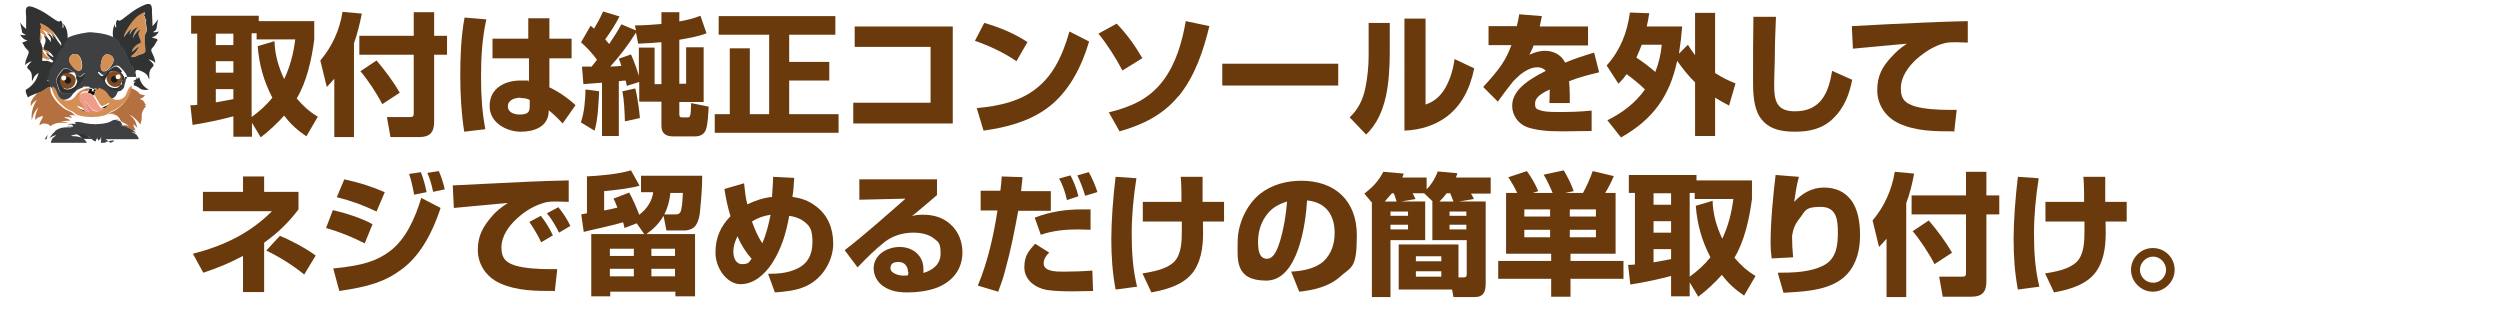
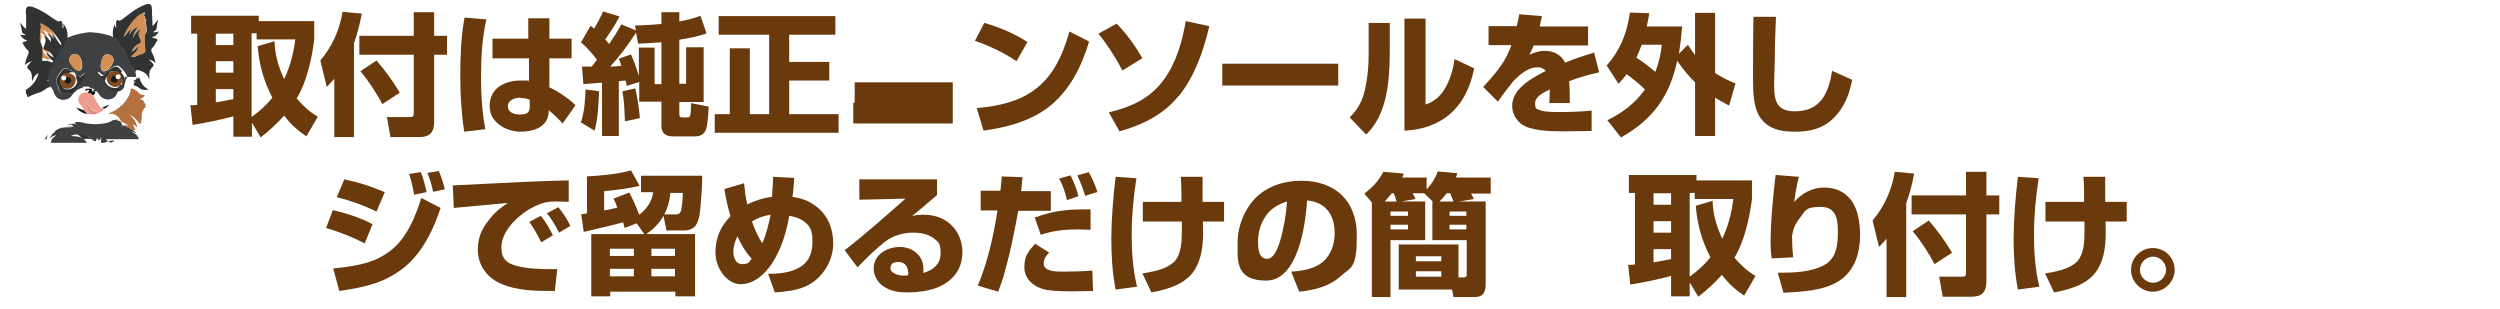
<svg xmlns="http://www.w3.org/2000/svg" version="1.1" viewBox="0 0 698.5 86.4">
  <defs>
    <style>
      .cls-1 {
        fill: #b5703f;
      }

      .cls-2 {
        fill: #e38b7f;
      }

      .cls-3 {
        fill: #fbfcfc;
      }

      .cls-4 {
        fill: #313232;
      }

      .cls-5 {
        fill: #f09c8b;
      }

      .cls-6 {
        fill: #3f4041;
      }

      .cls-7 {
        fill: #0c0d10;
      }

      .cls-8 {
        fill: #804a22;
      }

      .cls-9 {
        fill: #1a1b1b;
      }

      .cls-10 {
        fill: #d48f55;
      }

      .cls-11 {
        fill: none;
        stroke: #1e1819;
        stroke-miterlimit: 10;
        stroke-width: .2px;
      }

      .cls-12 {
        fill: #6a3a0d;
      }
    </style>
  </defs>
  <g>
    <g id="_レイヤー_1" data-name="レイヤー_1">
      <g>
        <path class="cls-4" d="M27,37.5s0,0,0,0c0,0,0,.1,0,.2,0,.2,0,.4-.1.6,0,.2,0,.4,0,.5h-3.8s0,0,0,0c-.2-.2-.4-.4-.6-.6,0,0,0,0-.1-.1-1.3-1.3-3.8-1-4-1.1,0,0,0,0,0,0,0,0,.2,0,.5-.2,1-.3,1.9-.4,2.7-.3h0c.8.1,1.6.5,2.4,1.1.5.4.8.7,1,.8.1,0,.2.1.3.1.2,0,.2-.3.4-.7,0,0,0,0,0,0h0c0-.1.1-.2.2-.2,0,0,0,0,0,0h0s0,0,0,0h0s0,0,0,0c.1.2.2,1.1.7.3.2-.4.4-.6.4-.6,0,0,0,0,0,0h0s0,0,0,0c0,0,0,.2,0,.3Z" />
        <path class="cls-4" d="M29.5,38.9h-1.7c1.1-.7,4.3-1,1.7,0Z" />
        <path class="cls-11" d="M10,33.8h0Z" />
        <path class="cls-4" d="M38,37.8s0,0,0,0c0,0,0,0,0,.1,0,0,.1.2.2.2,0,0,.1.2.2.3,0,0,0,.1,0,.2,0,0,0,.1,0,.2h0c-.3-.4-.5-.8-.8-1.1ZM12.5,38.7c0,0,0,.1,0,.2h.5c.1-.8.5-1.3.5-1.3-.3.3-.7.7-.9,1.2Z" />
        <path class="cls-6" d="M29.5,38.9h9.2c0,0,0-.1,0-.2,0,0,0-.1,0-.2,0-.1-.1-.2-.2-.3,0,0-.1-.2-.2-.2,0,0,0,0,0-.1,0,0,0,0,0,0,0,0,0,0,0,0h0c0,0,0,0,0-.1,0,0,0,0,0,0,0,0,0,0,0,0,0,0,0,0,0,0-1-.9-1.9-1-1.6-1,.4,0,1.3.4,1.3.4-.2-.3-.4-.5-.6-.6,0,0-.9-1-2.3-1-.4,0-.5,0-.4,0,0,0,0,0,0,0,0,0,0,0,.1,0h0s0,0,.2,0c0,0,.1,0,.2,0,0,0,0,0,0,0,0,0,0,0,.1,0,0,0,.1,0,.2,0,.1,0,.3,0,.4,0,0,0,0,0,0,0,0,0,.1,0,.2,0,0,0,0,0,.1,0,0,0,0,0,0,0,0,0,0,0,0,0,0,0,0,0,0,0,0,0,0,0,0,0,0,0,0,0,0,0,0,0,0,0,0,0-.1,0-.3-.2-.5-.3,0,0-.1,0-.2-.1,0,0,0,0,0,0,0,0-.1,0-.2-.1,0,0-.1,0-.2,0,0,0,0,0-.1,0,0,0-.1,0-.2,0,0,0-.2,0-.2,0,0,0-.2,0-.2,0,0,0-.1,0-.2,0,0,0-.2,0-.2,0,0,0,0,0-.1,0,0,0,0,0-.1,0s0,0-.1,0c0,0,.4-.2.9,0,0,0,.1,0,.2,0s0,0,0,0h0s0,0,0,0c0,0,0,0,0,0,0,0,0,0,0,0,0,0-.1,0-.2,0,0,0,0,0-.1,0-.2,0-.3-.2-.4-.3,0,0,0-.1-.1-.2,0,0,0,0,0-.1,0,0-.1-.2-.2-.3,0,0,0,0-.1-.1,0,0-.1-.2-.2-.2,0,0,0,0-.1-.1,0,0,0,0,0,0,0,0-.1,0-.2-.1,0,0-.1,0-.2,0,0,0-.1,0-.2,0,0,0,0,0,0,0,0,0-.1,0-.2,0,0,0,0,0,0,0,0,0,0,0,0,0,0,0,0,0,0,0,0,0,0,0,0,0s0,0,0,0c0,0,0,0,0,0,0,0,0,0-.1,0,0,0,0,0,0,0,0,0,0,0,0,0,0,0,.3-.2.8-.2,0,0-1.1-.2-2,.2-1.2,1-4.7,1-4.7,1,0,0-2.2,0-3.7-.5-1.4-.3-2.1,0-2.1,0,.1,0,.2.2.3.2h0c0,0,0,.1,0,.2,0,0,0,0,0,0,0,0,0,0,0,.1,0,0,0,0,0,0,0,0,0,0,0,0,0,0,0,0,0,0,0,0-.2,0-.3-.1h0c0,0-.2,0-.3,0h0c-.1,0-.2,0-.3,0-.7,0-1.4,0-1.1.2,0,0,.1,0,.2,0,0,0,0,0,.1,0,0,0,.1,0,.2,0,0,0,.2,0,.2,0,0,0,0,0,.1,0,.5.2.6.6.6.6,0,0,0,0-.1,0,0,0,0,0-.1,0,0,0,0,0,0,0,0,0,0,0,0,0,0,0,0,0,0,0h-.2s0,0,0,0c-.2,0-.4,0-.6,0,0,0,0,0-.1,0,0,0,0,0-.1,0,0,0-.1,0-.2,0-.2,0-.4,0-.5.1,0,0,0,0,0,0,0,0,0,0,0,0,0,0,0,0,0,0,0,0-.2,0-.2,0h0c0,0,.1,0,.2,0,.2,0,.4,0,.5,0,0,0,.1,0,.2,0,0,0,0,0,0,0,0,0,0,0,0,0,0,0,.1,0,.2,0,.2,0,.4,0,.6.1,0,0,.1,0,.2,0,0,0,0,0,.1,0,0,0,0,0,0,0h0s0,0,0,0c0,0-.1,0-.3,0-.1,0-.3,0-.5,0,0,0,0,0-.2,0,0,0,0,0-.1,0s0,0,0,0c0,0,0,0-.1,0-.2,0-.4,0-.6,0,0,0-.2,0-.3,0-.1,0-.2,0-.3,0-1.3.1-2.1.6-2.6,1,0,.1,0,.2-.2.3-.5.4-.9,1-1.4,1.7,0,0,.9-.6,1.7-.8.5-.1-.1.2-.8.8,0,0,0,0,0,0,0,0-.4.6-.5,1.3h10.1s0,0,0,0c0,0-.2-.2-.2-.3-.1-.1-.2-.2-.3-.4,0,0,0,0-.1-.1-1.3-1.3-3.8-1-4-1.1,0,0,0,0,0,0,0,0,.2,0,.5-.2,1-.3,1.9-.4,2.7-.3h0c.8.1,1.6.5,2.4,1.1.5.4.8.7,1,.8.1,0,.2.1.3.1.2,0,.2-.3.4-.7,0,0,0,0,0,0h0c0-.1.1-.2.2-.2,0,0,0,0,0,0h0s0,0,0,0h0s0,0,0,0h0c.1.2.2,1.1.7.3.2-.4.4-.6.4-.6,0,0,0,0,0,0h0s0,0,0,0c0,0,0,.2,0,.3,0,0,0,0,0,0,0,0,0,.1,0,.2,0,.2,0,.4-.1.6,0,.2,0,.4,0,.5h1c1.1-.7,4.3-1,1.7,0Z" />
        <g>
          <g>
            <g>
              <path class="cls-10" d="M40.7,9.3c-.6,1.1,0,4.1-.1,5,0,.8-1.5.8-2.5,1.4-1,.6-1.5,0-1.5,0,0,0,1.2-.7,2-2.2.7-1.5-1.1.9-1.8.9,0,0,.6-1.8,2.5-2.4,0,0,.2-.5-.2-1.2-.3-.7-.7-1.4-.1-2.3.6-.8-1.2.2-2,2.2,0,0,.2-2,1.5-3.1,0,0-1.4,0-2.4,2.1,0,0,.1-1.2.6-1.9.5-.6-1.3,1.3-1.9,2.2-.6.9,0-.7,0-.7,0,0,1.8-3.7,4-5.1,2.2-1.4,1.6-.5,1.4,0-.2.5.4.2.2.6-.2.4.6.6.3,1.1-.3.5.6,2.2,0,3.3Z" />
              <path class="cls-9" d="M30.2,29.5s-.3.4-.7.8c-.5,0-.9,0-1.1-.1.6-.3,1.4-.7,1.8-.9.5-.2.1.2.1.2Z" />
              <path class="cls-2" d="M27.2,31.2c0,.4-.5.7-.5.7-.8.1-1.5,0-2.2,0,.3,0,.2-.3.3-.6,0-.3-.6-1.5-1-2.4-.4-1,.3-.3,1.3,1.1,1,1.5,2.1.9,2.1,1.3Z" />
              <path class="cls-9" d="M24.5,31.9c-1.1-.2-2.1-.6-2.8-1.4-1-1,.5,0,1.8.3.5.6,1,1.1,1,1.1Z" />
              <path class="cls-7" d="M27.1,25.5c-.3,0-.3-.5-.8-.4-.5.1.2.4.3.8,0,.2-.3.6-.6.8-.2-.2-.4-.4-.6-.5-.3-.1-.6-.2-.9-.3,0,0,0,0,0,0,.1-.4.8-.7.2-.8-.5,0-.5.3-.8.4,0,0,0,0,0,0s0,0,0,0c0,0,0,0,0,0,0,0,0,0,0,0,0,0,0,0,0,0,0,0,0,0,0,0,0,0,0,0,0,0,0,0,0,0,0,0,0,0,0,0,0,0,0,0,0,0,0,0,0,0,0-.1,0-.2s0-.1,0-.2c0,0,0,0,0,0,0,0,0,0,0,0,0-.1,0-.2.2-.3,0,0,0,0,0,0,0,0,0,0,0,0,0,0,0,0,0,0,0,0,0,0,0,0,0,0,0,0,0,0,0,0,0,0,0,0,0,0,0,0,0,0,0,0,0,0,.1,0,0,0,0,0,0,0,0,0,0,0,0,0h0s0,0,0,0c0,0,0,0,.2,0,0,0,.1,0,.2,0,0,0,0,0,0,0,0,0,0,0,0,0,0,0,0,0,.1,0,0,0,0,0,.1,0,0,0,0,0,.1,0,0,0,0,0,0,0,0,0,0,0,.1,0,0,0,.2,0,.2,0h0s0,0,0,0c0,0,0,0,.1,0,0,0,0,0,0,0,0,0,0,0,0,0,0,0,0,0,.1,0,0,0,.1,0,.2,0,0,0,0,0,0,0,0,0,0,0,0,0,0,0,0,0,0,0,0,0,0,0,0,0,0,0,0,0,0,0,0,0,0,0,0,0,0,0,0,0,0,0,0,0,0,0,.1,0h0s0,0,0,0c0,0,0,0,0,0,0,0,0,0,0,0,0,0,0,0,0,0,0,0,0,0,0,0,0,0,0,0,0,0,0,0,0,0,0,0,0,0,0,0,0,0,0,0,0,0,0,0,0,0,0,.1,0,.2,0,.3-.1.6-.2.5Z" />
              <path class="cls-5" d="M27.2,31.2c0-.4-1.1.1-2.1-1.3-1-1.5-1.8-2.1-1.3-1.1.4,1,1.1,2.1,1,2.4,0,.3,0,.5-.3.6,0,0-.5-.5-1-1.1-.2-.2-.4-.5-.5-.8-.6-.9-1.2-1.2-1.1-2,0-.8.3-1.6,1.2-1.9.5-.2,1-.2,1.4-.1.3,0,.7.2.9.3.2,0,.4.3.6.5.3.4.6.9,1,1.7.5.8.8,1.5,1.3,1.8.3.2.6.2,1.1.1-.7.6-1.7,1.4-2.8,1.6,0,0,.5-.3.5-.7Z" />
              <path class="cls-4" d="M34.1,19.9c-.4-.4-.8-1-1.3-1.2-.3-.2-.6-.1-.9,0-.3.1-.6.3-.9.5-.3.2-.6.4-.9.6-.2.1-.3.2-.4.4-.1.1-.3.3-.4.4-.8,1-1,.8-1.7,0-.2-.2-.4-.3-.5-.2,0,0,0,0,0,0,0,0,0,0,0,0,0,0,0,.2,0,.4,0,0,0,.2.1.3,0,0,0,.2.2.3.1.2.3.5.6.8,1.2,1.4,1.4,1.4,2,2.5.5.9,1.9,1.1,3.1.8.1,0,.3,0,.4-.1,0,0,0,0,0,0,0,0,0,0,.1,0,.2,0,.3-.2.4-.3,0,0,0,0,.1,0,0,0,.2-.2.2-.3,0,0,0-.1.1-.2h0c0,0,0-.1,0-.2,0,0,0,0,0-.1,0-.2.1-.5.2-.7,0-.2,0-.5.2-.7,0,0,0,0,0,0,0,0,0-.1,0-.2,0,0,0,0,0,0s0,0,0,0c0,0,.1-.2.1-.3h0s0,0,0-.1c0-.6-.5-1.4-1.1-2.1ZM34.2,22.4s0,0,0,0c0,0,0,0,0,0,0,0,0,.2-.1.4,0,0,0,.2,0,.2,0,0,0,.1,0,.2,0,0,0,.1,0,.2,0,0,0,.1-.1.2,0,0,0,0,0,0,0,0,0,0,0,0,0,0,0,0-.1.1,0,0,0,0,0,0,0,0,0,0,0,0,0,0,0,0-.1,0,0,0,0,0,0,0,0,0,0,0,0,0,0,0,0,0,0,0,0,0,0,0,0,0,0,0,0,0,0,0,0,0,0,0,0,0,0,0-.1,0-.2,0,0,0,0,0,0,0,0,0,0,0-.1,0t0,0s0,0,0,0h0s0,0,0,0c0,0,0,0-.1,0-1.6.1-2.8-1.1-3-2.1,0,0,0-.1,0-.3,0,0,0,0,0-.1,0,0,0,0,0,0,0,0,0,0,0-.1,0,0,0,0,0-.1,0,0,0-.2.1-.2,0,0,0,0,0,0,0,0,0,0,0,0,0,0,0,0,0-.1,0,0,0,0,0-.1,0,0,0,0,0-.1,0-.1.2-.2.2-.3,0,0,0,0,0,0,0,0,0,0,0,0,0,0,0,0,.1-.1,0,0,0,0,0,0,0,0,0,0,.1-.1,0,0,0,0,0,0,0,0,0,0,0,0,0,0,0,0,0,0,0,0,0,0,0,0,0,0,0,0,0,0,0,0,0,0,0,0,0,0,0,0,0,0,0,0,0,0,0,0,0,0,0,0,.1,0,0,0,.1,0,.2,0,0,0,0,0,.1,0,0,0,.1,0,.2,0,0,0,.1,0,.2,0,0,0,0,0,0,0,0,0,.1,0,.2,0s.1,0,.2,0c0,0,0,0,0,0,0,0,0,0,.1,0,0,0,0,0,0,0s0,0,0,0c0,0,0,0,0,0s0,0,0,0,0,0,0,0c0,0,0,0,0,0,0,0,0,0,.1,0,0,0,0,0,0,0,0,0,0,0,.1,0h0s0,0,0,0c0,0,0,0,0,0,0,0,0,0,0,0,0,0,0,0,0,0,0,0,0,0,0,0,0,0,0,0,0,0,0,0,0,0,0,0,.1,0,.2.2.3.2,0,0,0,0,.1.1,0,0,0,0,0,.1,0,0,0,0,0,0,0,0,0,0,0,0,0,0,0,0,0,.1,0,0,0,0,0,.1,0,0,0,0,0,0,0,0,0,0,0,0,0,0,0,0,0,0,0,0,0,0,0,.1,0,0,0,.1,0,.2,0,0,0,0,0,0,0,0,0,0,0,0,0,0,0,0,0,0,0,0,0,0,0,0,0,0,0,0,0,.1,0,0,0,0,0,.1,0,0,0,0,0,.1,0,0,0,0,0,.1,0,.1,0,.2,0,.2,0,0,0,0,0,0Z" />
              <path class="cls-8" d="M29.8,22c0,1.3,1.1,2.4,2.5,2.3.5,0,1-.2,1.3-.5.5-.7.6-1.5.6-1.5,0,0,0-2.5-2.2-2.4-1,0-1.6.5-2,1.1-.1.3-.2.6-.2.9Z" />
              <path class="cls-3" d="M29.3,22.5c.2,1,1.4,2.2,3,2.1.6,0,1-.4,1.3-.8-.4.3-.8.4-1.3.5-1.3,0-2.4-1-2.5-2.3,0-.3,0-.6.2-.9-.5.7-.7,1.5-.7,1.5Z" />
              <path class="cls-4" d="M23.8,20.5s0,0,0,0c0,0-.3,0-.5.3-.1.1-.2.3-.3.3-.4.4-.7.5-1.2,0,0,0-.1-.1-.2-.2,0,0-.1-.1-.2-.2-.2-.2-.4-.4-.7-.5-.2-.2-.5-.3-.7-.4,0,0-.2,0-.2-.1-.3-.2-.6-.4-1-.5-.2,0-.5,0-.7,0,0,0-.1,0-.2,0,0,0-.2,0-.2.2,0,0-.1.1-.2.2,0,0-.1.1-.2.2-.1.1-.2.3-.3.4-.1.1-.2.3-.3.4,0,0-.1.2-.2.3,0,0-.1.2-.2.3-.5.8-.8,1.6-.4,2.1.5.6.3,2.3,1.6,2.8.1,0,.2,0,.4.1,0,0,.1,0,.2,0,.2,0,.3,0,.5,0,0,0,.2,0,.2,0,.1,0,.2,0,.4,0,.1,0,.3,0,.4,0,.2,0,.3,0,.5-.1,0,0,0,0,.1,0,.1,0,.2,0,.3-.1,0,0,.2-.1.3-.2,0,0,.2-.1.2-.2.1-.1.2-.2.3-.4.6-1.1.8-1.1,1.9-2.6,0,0,.1-.2.2-.3,0,0,.1-.2.2-.3.2-.4.4-.7.4-1,0,0,0,0,0-.1,0-.1,0-.2,0-.3ZM21.3,23.5c0,0,0,.1-.1.2,0,0-.1.2-.2.3,0,0-.1.1-.2.2,0,0-.2.2-.3.2,0,0,0,0,0,0,0,0,0,0-.1.1,0,0-.1,0-.2,0,0,0,0,0,0,0,0,0,0,0,0,0,0,0,0,0,0,0,0,0,0,0-.1,0,0,0,0,0,0,0,0,0,0,0,0,0,0,0,0,0,0,0,0,0,0,0,0,0,0,0,0,0,0,0,0,0-.1,0-.2,0,0,0,0,0-.1,0,0,0-.1,0-.2,0,0,0-.1,0-.2,0s0,0-.1,0h0c0,0-.1,0-.2,0,0,0-.1,0-.2,0,0,0,0,0,0,0,0,0,0,0,0,0,0,0,0,0,0,0,0,0,0,0,0,0,0,0,0,0,0,0,0,0,0,0-.1,0,0,0,0,0,0,0,0,0,0,0,0,0,0,0,0,0,0,0,0,0,0,0,0,0,0,0,0,0,0,0,0,0,0,0,0,0,0,0-.2-.2-.2-.2-.5-.6-.7-1.5-.7-1.5,0,0,0-2.5,2.1-2.6,0,0,0,0,.1,0s0,0,.1,0h0c0,0,.1,0,.2,0,0,0,.1,0,.2,0,0,0,0,0,0,0,0,0,0,0,0,0,0,0,0,0,0,0h0s0,0,0,0c0,0,0,0,0,0,0,0,0,0,0,0,0,0,0,0,0,0h0s0,0,0,0c0,0,0,0,0,0,0,0,0,0,0,0,0,0,0,0,0,0,0,0,.1,0,.2.1,0,0,0,0,0,0,0,0,0,0,.1.1,0,0,0,0,0,0t0,0s0,0,0,0c0,0,0,0,0,0,0,0,0,0,0,0,0,0,0,0,0,0,0,0,0,0,.1.1,0,0,0,0,0,0,0,0,0,0,0,0,0,0,0,0,0,0,0,0,0,0,0,0,0,0,0,0,0,.1,0,0,0,0,0,0,0,0,0,.1.1.2,0,.1.1.3.2.4,0,0,0,0,0,.1,0,0,0,0,0,0,0,0,0,0,0,0,0,0,0,.2,0,.2,0,0,0,0,0,0,0,0,0,0,0,0,0,.3-.1.5-.3.8Z" />
              <path class="cls-3" d="M17.4,24.3c.3.4.8.7,1.4.7,1.6,0,2.7-1.3,2.8-2.3,0,0-.2-.8-.7-1.4.1.3.2.6.2.9,0,1.3-1,2.4-2.3,2.5-.5,0-1-.1-1.4-.4Z" />
              <path class="cls-8" d="M16.7,22.9s.2.8.7,1.5c.4.2.9.4,1.4.4,1.3,0,2.4-1.1,2.3-2.5,0-.3,0-.6-.2-.9-.4-.5-1.1-1-2.1-1-2.2,0-2.1,2.6-2.1,2.6Z" />
              <path class="cls-10" d="M15.5,10.7c-.7-.9-2.6-2.7-2-2.1.6.6.8,1.8.8,1.8-1.2-2-2.5-2-2.5-2,1.4,1,1.7,3,1.7,3-1-1.9-2.8-2.8-2.2-2,.6.8.3,1.5,0,2.3-.3.7-.1,1.2-.1,1.2,1.9.4,2.7,2.2,2.7,2.2-.7,0-2.7-2.2-1.9-.8.8,1.4,2.1,2.1,2.1,2.1,0,0-.4.6-1.5,0-1.1-.5-2.5-.4-2.6-1.2,0-.8.3-3.9-.4-4.9-.7-1.1.1-2.8-.2-3.3-.3-.5.4-.7.2-1.1-.2-.4.4-.2.2-.6-.2-.5-.9-1.3,1.4,0,2.3,1.3,4.3,4.9,4.3,4.9,0,0,.7,1.6,0,.7Z" />
            </g>
            <path class="cls-9" d="M32.9,22.1c0-.5-.4-.9-1-.9-.5,0-.9.5-.9,1,0,.5.4.9,1,.9.5,0,.9-.4.9-1Z" />
            <path class="cls-3" d="M33.7,21.4c0-.4-.3-.7-.7-.6-.4,0-.7.3-.7.7,0,.4.3.7.7.6.4,0,.7-.3.7-.7Z" />
            <path class="cls-9" d="M18,22.5c0-.5.4-.9.9-1,.5,0,.9.4,1,.9,0,.5-.4,1-.9,1-.5,0-.9-.4-1-.9Z" />
            <path class="cls-3" d="M17.1,21.8c0-.4.3-.7.7-.7.4,0,.7.3.7.7,0,.4-.3.7-.7.7-.4,0-.7-.3-.7-.7Z" />
          </g>
          <path class="cls-4" d="M43.9,10.9s-2.1-.5-1.2-.6c.9,0,2-1.8,1.5-1.5-.5.3-1.5.2-1.5.2.9-.6,1-.6,1.1-1.4,0-.8.6-2.7.2-2s-1.4,1.7-1.4,1.7c0,0,0-1.6-.1-3-.2-1.4.6-4.1-2.2-2.9-2.8,1.2-4.4,2.7-6,3.9-1.6,1.2-1.2-.3-1.7.5-.5.8.2,2.2-.3,1.8-.4-.4-.1-1,0-1.2-1.2,1.8-.7,4.2-.6,4.3h0s.8.4.8.4c1.1.8,1.1,2.6,1.4,2.2.3-.4.4.8.6.7.2-.2.3.4,1,2.1.7,1.7,1.2,2.7,1.4,2.5.2-.3,0,.9.3.6.2-.3,0,0,.3,1,.2.7.4.9.5,1.2-.4-1.9,0-1.9.7-1.8.7.2,2.1.7,2.6,1.7.4,1,.5,1.3.4-.5,0-1.8,1.4-2.1,1.2-2.7-.2-.6-1.4-1.5-1.4-1.5,1.4.3,1.9,1,1.9,1,0,0,0-1.1-.8-2.6-.8-1.5,0-1.4.6-2.4.5-1,.8-1.3.8-1.3ZM40.7,9.3c-.6,1.1,0,4.1-.1,5,0,.8-1.5.8-2.5,1.4-1,.6-1.5,0-1.5,0,0,0,1.2-.7,2-2.2.7-1.5-1.1.9-1.8.9,0,0,.6-1.8,2.5-2.4,0,0,.2-.5-.2-1.2-.3-.7-.7-1.4,0-2.3.6-.8-1.2.2-2,2.2,0,0,.2-2,1.5-3.1,0,0-1.4,0-2.4,2.1,0,0,.1-1.2.6-1.9.5-.6-1.3,1.3-1.9,2.2-.6.9,0-.7,0-.7,0,0,1.8-3.7,4-5.1,2.2-1.4,1.6-.5,1.4,0-.2.5.4.2.2.6-.2.4.6.6.3,1.1-.3.5.6,2.2,0,3.3Z" />
          <path class="cls-6" d="M38,21.5c0-.1,0-.2,0-.3,0,0,0,0,0-.1,0-.3-.3-.5-.5-1.2-.3-1,0-1.2-.3-1-.2.3,0-.8-.3-.6-.2.3-.7-.8-1.4-2.5-.7-1.7-.8-2.2-1-2.1-.2.2-.3-1.1-.6-.7-.3.4-.3-1.4-1.4-2.2l-.8-.4h0c-2.5-1.3-6.7-1.4-6.7-1.4,0,0-4.2.4-6.6,1.8-1.1.8-1.1,2.6-1.4,2.2-.3-.4-.4.8-.6.7-.2-.2-.3.4-1,2.1-.7,1.7-1.2,2.7-1.4,2.5-.2-.3,0,.9-.3.6-.2-.3,0,0-.3,1-.3.9-.5.9-.5,1.6s-.2.7.2.8c.4.1.6.5.6.5h-.6s-.2,0,.3.3c0,0,0,0,0,0,0,0,0,0,0,0,0,0,0,0,0,0,0,0,0,0,0,0s0,0,0,0c0,0,0,0,0,0,0,0,0,0,0,0,0,0,0,0,0,0,0,0,0,0,0,0,0,.1,0,.2.2.5,0,0,0,.1,0,.2,0,0,0,.1,0,.2.6,0,1.1.8,1.6,2.2.8,2.2,3.9,2.2,5,.3.8-1.3,2.1-1.8,2.9-2,0,0,0,0,0,0,0,0,0,0,0,0,0-.1,0-.2.2-.3,0,0,0,0,0,0,0,0,0,0,0,0,0,0,0,0,0,0,0,0,0,0,0,0,0,0,0,0,0,0,0,0,0,0,0,0,0,0,0,0,0,0,0,0,0,0,.1,0,0,0,0,0,0,0,0,0,0,0,0,0h0s0,0,0,0c0,0,0,0,.2,0,0,0,.1,0,.2,0,0,0,0,0,0,0,0,0,0,0,0,0,0,0,0,0,.1,0,0,0,0,0,.1,0,0,0,0,0,.1,0,0,0,0,0,0,0,0,0,0,0,.1,0,0,0,.1,0,.2,0,0,0,0,0,0,0h0s0,0,.1,0,0,0,0,0c0,0,0,0,0,0,0,0,0,0,.1,0,0,0,.1,0,.2,0,0,0,0,0,0,0,0,0,0,0,0,0,0,0,0,0,0,0,0,0,0,0,0,0,0,0,0,0,0,0,0,0,0,0,0,0,0,0,0,0,0,0,0,0,0,0,.1,0,0,0,0,0,0,0,0,0,0,0,0,0,0,0,0,0,0,0,0,0,0,0,0,0,0,0,0,0,0,0,0,0,0,0,0,0,0,0,0,0,0,0,0,0,0,0,0,0,0,0,0,0,0,0,0,0,0,.1,0,.2.8.2,2.1.7,2.8,2,1.1,1.9,4.2,1.9,5-.3.5-1.4,1-2.1,1.6-2.2,0,0,0-.2,0-.2,0,0,0-.1,0-.2,0,0,0,0,0,0,0,0,0,0,0-.1,0,0,0,0,0,0,0,0,0-.2,0-.2,0,0,0,0,0,0,0,0,0,0,0,0,0,0,0,0,0,0,0,0,0,0,.1-.1,0,0,0,0,0,0,0,0,0,0,0,0,0,0,0,0,0,0,.5-.4.3-.3.3-.3h-.6s.2-.4.6-.5.2-.1.2-.8ZM20.5,15.2c.9-.2,1.8-.1,2.3,1.9.5,2.1-.2,3.1-1.3,2.5-1.1-.6-1.9-2.1-1.9-2.1-.6-1.1,0-2.1.9-2.4ZM23.9,20.9c0,.2-.2.6-.4,1,0,0-.1.2-.2.3,0,0-.1.2-.2.3-1.1,1.5-1.3,1.5-1.9,2.6,0,.1-.2.3-.3.4,0,0-.1.1-.2.2,0,0-.2.1-.3.2,0,0-.2,0-.3.1,0,0,0,0-.1,0-.2,0-.3,0-.5.1-.1,0-.3,0-.4,0-.1,0-.2,0-.4,0,0,0-.2,0-.2,0-.2,0-.3,0-.5,0,0,0-.1,0-.2,0-.1,0-.2,0-.4-.1-1.4-.5-1.1-2.1-1.6-2.8-.4-.5,0-1.3.4-2.1,0,0,.1-.2.2-.3,0,0,.1-.2.2-.3.1-.1.2-.3.3-.4.1-.1.2-.3.3-.4,0,0,.1-.1.2-.2,0,0,.1-.1.2-.2,0,0,.2-.1.2-.2,0,0,.1,0,.2,0,.2,0,.5,0,.7,0,.3,0,.6.3,1,.5,0,0,.2,0,.2.1.2.1.5.3.7.4.2.2.5.3.7.5,0,0,.1.1.2.2,0,0,.1.2.2.2.5.5.8.5,1.2,0,0,0,.2-.2.3-.3.2-.2.4-.3.5-.3,0,0,0,0,0,0,0,0,0,.1,0,.3,0,0,0,0,0,.1ZM28.3,17.2c.5-2.1,1.4-2.2,2.3-1.9.9.3,1.5,1.2.9,2.4,0,0-.8,1.6-1.9,2.1-1.1.6-1.8-.5-1.3-2.5ZM35.2,22.1h0c0,.1,0,.2-.1.3,0,0,0,0,0,0s0,0,0,0c0,0,0,.1,0,.2,0,0,0,0,0,0,0,.2-.1.4-.2.7,0,.2-.1.5-.2.7,0,0,0,0,0,.1,0,0,0,.1,0,.2h0c0,0,0,.1-.1.2,0,0-.1.2-.2.3,0,0,0,0-.1,0-.1,0-.3.2-.4.3,0,0,0,0-.1,0,0,0,0,0,0,0-.1,0-.3,0-.4.1-1.2.3-2.6.1-3.1-.8-.6-1.1-.8-1-2-2.5-.3-.3-.5-.6-.6-.8,0-.1-.1-.2-.2-.3,0-.1,0-.2-.1-.3,0-.2,0-.3,0-.4,0,0,0,0,0,0,0,0,0,0,0,0,0,0,.3,0,.5.2.8.8,1,.9,1.7,0,.1-.1.2-.3.4-.4.1-.1.3-.3.4-.4.3-.2.6-.4.9-.6.3-.2.6-.4.9-.5.3-.1.6-.1.9,0,.5.3.9.8,1.3,1.2.6.7,1.2,1.5,1.1,2.1,0,0,0,0,0,.1Z" />
-           <path class="cls-10" d="M36.8,24.4s0,0,0,0c0,0,0,0,0,0,0,.1,0,.3-.1.5,0,0,0,0,0,0,0,.1,0,.2,0,.3-.5,2-1.9,3.5-3.4,4.7-1.5,1.2-1.9.8-3,1.8,0,0,0,0,0,0-1.2,1-4.7,1-4.7,1,0,0-2.2,0-3.7-.5-.4-.1-.7-.3-.9-.5-1.2-1-1.5-.6-3-1.8-1.5-1.2-2.8-2.7-3.4-4.7,0,0,0-.1,0-.2,0,0,0-.1,0-.2,0,0,0-.1,0-.2,0,0,0,0,0-.1,0-.1,0-.2,0-.3.6,0,1.1.8,1.6,2.2.8,2.2,3.9,2.2,5,.3.8-1.3,2.1-1.8,2.9-2,0,0,0,.1,0,.2s0,.1,0,.2c0,0,0,0,0,0,0,0,0,0,0,0,0,0,0,0,0,0,0,0,0,0,0,0,0,0,0,0,0,0,0,0,0,0,0,0,0,0,0,0,0,0,0,0,0,0,0,0,0,0,0,0,0,0s0,0,0,0c.3-.1.2-.5.8-.4.5,0-.1.4-.2.8,0,0,0,0,0,0-.4,0-.9,0-1.4.1-.9.3-1.1,1.1-1.2,1.9,0,.8.6,1.1,1.1,2,.2.3.3.5.5.8-1.3-.3-2.8-1.3-1.8-.3.7.7,1.7,1.2,2.8,1.4.7.1,1.4.1,2.2,0,1.2-.2,2.2-.9,2.8-1.6.5-.5.7-.8.7-.8,0,0,.4-.4-.1-.2-.3.1-1.1.6-1.8.9-.5-.3-.8-.9-1.3-1.8-.5-.8-.8-1.3-1-1.7.3-.2.7-.6.6-.8-.1-.4-.8-.7-.3-.8.5-.1.5.3.8.4.1,0,.3-.2.2-.5.8.2,2.1.7,2.8,2,1.1,1.9,4.2,1.9,5-.3.5-1.4.9-2.1,1.6-2.2Z" />
          <path class="cls-4" d="M38.2,22.1c0-.3-.2-.6-.2-.9,0,0,0,.2,0,.3,0,.7.2.7-.2.8s-.6.5-.6.5h.6s.3,0-.3.3c0,0,0,0,0,0,0,0,0,0,0,0,0,0,0,0,0,0,0,0,0,0-.1.1,0,0,0,0,0,0,0,0,0,0,0,0,0,0,0,0,0,0,0,0,0,.1,0,.2,0,0,0,0,0,0,0,0,0,0,0,.1,0,0,0,0,0,0,0,0,0,0,0,.2,0,0,0,.1,0,.2.4,0,.8.2,1.4.6.3.2.5.4.8.5h0s0,0,.2,0c.7.3,1.8,0,1.8,0,0,0-2-.6-2.7-3.4ZM17.6,6.6c0,.1.4.8,0,1.2-.4.4.2-1-.4-1.8-.6-.8,0,.7-1.7-.4-1.7-1.1-3.3-2.5-6.2-3.6-2.9-1-1.9,1.7-2,3.1,0,1.4,0,3,0,3,0,0-1.1-.9-1.5-1.6-.4-.7.2,1.2.3,2,0,.8.3.8,1.2,1.3,0,0-1,.1-1.5-.1-.5-.2.7,1.4,1.6,1.5.9,0-1.2.7-1.2.7,0,0,.3.4.8,1.3.6.9,1.5.8.7,2.4-.7,1.5-.7,2.6-.7,2.6,0,0,.5-.7,1.9-1.1,0,0-1.1,1-1.3,1.6-.2.6,1.3.8,1.3,2.6,0,1.8,0,1.5.5.5.2-.6.8-1.1,1.4-1.4-.3,1.1-1.1,3.3-3.6,4.7,0,0,0,.2,0,.5,0,.3.2.7.4,1.2,0,.1.1.2.2.4.4-.2.8-.5,1.4-.7,1.4-.7,1.7-.3,3.4-1.5.6-.5,1.1-.7,1.4-.6,0,0,0-.1,0-.2,0,0,0-.1,0-.2,0-.2-.1-.4-.2-.5,0,0,0,0,0,0,0,0,0,0,0,0,0,0,0,0,0,0,0,0,0,0,0,0,0,0,0,0,0,0s0,0,0,0c0,0,0,0,0,0,0,0,0,0,0,0,0,0,0,0,0,0-.5-.4-.3-.3-.3-.3h.6s-.2-.4-.6-.5c-.4-.1-.2-.1-.2-.8s.3-.6.5-1.6c.3-1,0-1.2.3-1,.2.3,0-.8.3-.6.2.3.7-.8,1.4-2.5.7-1.7.8-2.2,1-2.1.2.2.3-1.1.6-.7.3.4.3-1.4,1.4-2.2,0,0,.5-2.5-.9-4.3ZM15.7,10.9s0,0,0,0c0,0,0,0,0,0,0,0,0,0,0,0,0,0,0,0,0,0,0,0,0,0,0,0,0,0,0,0,0,0-.1-.2-.3-.4-.5-.6,0,0,0,0,0,0,0,0,0,0,0,0,0,0-.1-.1-.2-.2,0,0,0,0,0,0,0,0-.1-.1-.2-.2,0,0-.2-.2-.3-.3l-.2-.2s0,0,0,0c0,0-.1,0-.1-.1,0,0,0,0,0,0s0,0,0,0c0,0,0,0,0,0,0,0,0,0,0,0,0,0,0,0,0,0-.1-.1-.2-.2,0,0,.6.6.8,1.8.8,1.8,0,0,0-.1-.1-.2,0,0,0-.1-.1-.2,0,0,0,0,0-.1,0,0,0,0-.1-.1-.1-.1-.2-.3-.3-.4,0,0,0,0-.1-.1,0,0-.1-.1-.2-.2,0,0-.1-.1-.2-.2,0,0,0,0-.1,0,0,0,0,0,0,0,0,0,0,0,0,0,0,0,0,0,0,0-.2,0-.3-.1-.4-.2,0,0-.1,0-.2,0,0,0,0,0,0,0,0,0-.1,0-.1,0,0,0,0,0,.1.1,0,0,0,0,.1,0,0,0,0,0,.1.1,0,0,.1.1.2.2.1.2.3.4.4.5,0,0,.1.2.2.3,0,0,0,.1,0,.2,0,0,0,0,0,.1,0,0,0,.1,0,.2,0,0,0,0,0,.1h0c0,0,0,.1,0,.1,0,0,0,0,0,.1,0,0,0,0,0,.1,0,0,0,.1,0,.2,0,0,0,0,0,0,0,.1,0,.2,0,.3,0,0,0,0,0,0,0,0,0,0,0,0,0,0,0,0,0,0h0s0,0,0-.1c0,0,0,0,0-.1,0,0-.1-.2-.2-.3,0,0,0,0,0-.1,0,0-.1-.2-.2-.2h0c0,0-.1-.1-.2-.2h0c0,0,0-.1-.1-.2-.1-.1-.3-.3-.4-.4,0,0,0,0,0,0,0,0,0,0-.1-.1,0,0,0,0-.1,0,0,0,0,0,0,0-.1,0-.2-.2-.3-.2,0,0-.2-.1-.2-.1,0,0,0,0,0,0h0c0,0,0,0-.1,0,0,0,0,.1.1.3.6.8.3,1.5,0,2.3-.3.7-.1,1.2-.1,1.2,1.9.4,2.7,2.2,2.7,2.2-.7,0-2.7-2.2-1.9-.8,0,0,.1.2.2.3,0,0,.1.2.2.2,0,0,.1.2.2.2.1.1.2.3.3.4.3.3.6.6.9.7,0,0,.1,0,.2.1.1,0,.2.1.2.1,0,0,0,0,0,0,0,0-.4.6-1.5,0-.1,0-.3-.1-.4-.2,0,0-.1,0-.2,0,0,0,0,0-.1,0,0,0-.2,0-.3,0-.1,0-.2,0-.4,0,0,0-.2,0-.2,0,0,0-.2,0-.2,0,0,0,0,0,0,0,0,0,0,0-.1,0,0,0,0,0,0,0,0,0-.1,0-.1,0,0,0,0,0,0,0,0,0,0,0,0,0,0,0,0,0,0,0,0,0,0,0,0-.1,0,0,0,0,0,0s0,0,0,0c0,0,0,0,0,0,0-.8.3-3.9-.4-4.9-.7-1.1.1-2.8-.2-3.3-.3-.5.4-.7.2-1.1,0,0,0-.1,0-.1s0,0,0,0c0,0,0,0,0,0h0s0,0,0,0c0,0,0,0,0,0,0,0,0,0,0,0,0,0,0,0,0,0,0,0,0,0,0,0,0,0,0-.1,0-.3-.2-.5-.9-1.3,1.4,0,2.3,1.3,4.3,4.9,4.3,4.9,0,0,0,0,0,0,0,0,0,0,0,0,0,0,0,0,0,0,0,0,0,.1,0,.2,0,0,0,0,0,.1,0,0,0,0,0,0,0,0,0,0,0,0,0,0,0,0,0,0,0,0,0,.1,0,.2,0,0,0,.1,0,.2h0Z" />
-           <path class="cls-1" d="M19.6,32.4c.7.4.4.6.4.6-.8-.5-2.8-.2-1.7,0,1.1.2,1.3.8,1.3.8-.9-.3-2.6.3-2.6.3.9-.1,1.6,0,2,.2-.3,0-.9,0-2.4,0-1.3.1-2.1.6-2.6,1,0-.4-.6-.7-1.6-.8-1.2,0-1.6,1.1-1.3,0,.3-1.1,1.7-2.5.2-1.9-1.5.5-1.4,1.1-1.4,1.1-.4-2.1,1.6-4.6.4-3.2-1.2,1.4-1.4,3.2-1.4,3.2-.3-2,.3-3.7.8-4.7.5-1,.9-1.4.2-.8-.2.2-.5.4-.6.5-.8.9-.8,1.5-.7.4,0-.3,0-.6.2-.9.5-1.1,1.6-2.1,1.6-2.1-.4,0-.7.1-1.1.3,1.4-.7,1.7-.3,3.4-1.5.6-.5,1.1-.7,1.4-.6,0,0,0,.2,0,.3,0,0,0,0,0,.1,0,0,0,.1,0,.2,0,0,0,.1,0,.2,0,0,0,.1,0,.2.5,2,1.9,3.5,3.4,4.7,1.5,1.2,1.9.8,3,1.8.2.2.5.4.9.5-1.4-.3-2.1,0-2.1,0Z" />
          <path class="cls-1" d="M39.9,29.1l.9.6s-1.1,1-1.2,2.4c0,1.3,0,1.5-.4,2.7,0,0-1.4-2.1-3.1-2.8,0,0,1.5,1.1,1.9,2.4.3,1.1.4,1.3.5,1.4,0,0-.3-.3-1-.9-.8-.8.4,1.5.4,1.5-.3,0-.7-.1-1.1-.1,0,0-.9-1-2.3-1-1.4,0,.8-.4,1.5-.1,0,0-1.6-1.3-2.7-1.2,0,0,.4-.2.9,0,.5,0-.4,0-.6-.5-.1-.4-1.1-1.8-2.3-1.5,0,0,.3-.2.8-.2,0,0-1.1-.2-2,.2,0,0,0,0,0,0,1.2-1,1.5-.6,3-1.8,1.5-1.2,2.8-2.7,3.4-4.7,0-.1,0-.2,0-.3,0,0,0,0,0,0,0-.2,0-.3.1-.5,0,0,0,0,0,0,0,0,0,0,0,0,.4,0,.8.2,1.4.6.3.2.5.4.8.5-.4,0,.3.7,1.7.8,0,0-.4.7-1.1.9-.1,0-.2,0-.3.2.5.1,1,.4,1.1.7.3.7.7,1,.7,1h-1.3Z" />
          <path class="cls-10" d="M21.4,19.7c-1.1-.6-1.9-2.1-1.9-2.1-.6-1.1,0-2.1.9-2.4.9-.3,1.8-.2,2.3,1.9.5,2.1-.2,3.1-1.3,2.5Z" />
          <path class="cls-10" d="M31.5,17.6s-.8,1.6-1.9,2.1c-1.1.6-1.8-.5-1.3-2.5.5-2.1,1.4-2.2,2.3-1.9.9.2,1.5,1.2.9,2.4Z" />
        </g>
      </g>
      <g>
        <path class="cls-12" d="M72.8,38.3l-2.4-4v3.9h-5.2v-5.7c-3.3.9-8,1.9-11.4,2.4l-.6-5.5c.7,0,1.3,0,1.9-.1V9.4h-1.7v-5h18.9v1.5h15.5v5.2c-.7,5.4-2.1,11.8-4.9,16.4,1.8,2.1,3.5,3.7,5.9,5.1l-3.2,5.5c-2.5-1.7-4.4-3.4-6.2-5.8-2.1,2.3-4.1,4.2-6.6,6.1ZM60.3,9.4v3.2h4.9v-3.2h-4.9ZM60.3,17.1v3.2h4.9v-3.2h-4.9ZM65.2,27.7v-2.8h-4.9v3.7c1.6-.3,3.2-.6,4.9-.9ZM72,12.9l4.7-1.4c.1,3.8,1.1,7.2,2.7,10.6,1.7-3.6,2.6-7.2,3.1-11.1h-10.8v-1.7h-1.4v23.4c2.2-1.6,4.1-3.3,5.8-5.4-2.4-4.6-3.7-9.2-4.1-14.4Z" />
        <path class="cls-12" d="M91.3,24.3l-1.8-7.4c3.3-3.9,5.4-8.5,6.2-13.6l5.4.5c-.6,2.9-1.2,5.5-2.2,8.3v26.2h-5.5v-16.3c-.7.8-1.4,1.6-2.1,2.3ZM121.3,3.4v6.6h3.6v5.3h-3.6v18.7c0,3-1.2,4.3-4.2,4.3h-8l-1-5.6h6.5c.9,0,1-.3,1-1.2V15.3h-15.2v-5.3h15.2V3.4h5.7ZM111.7,25.9l-4.9,3.2c-1.4-2.8-4.1-6.9-6.1-9.2l4.5-3c2.4,2.8,4.7,5.9,6.5,9Z" />
        <path class="cls-12" d="M135.9,5.4c-1.2,5.2-1.5,10.8-1.5,16.1s.3,9.8,1.2,14.6l-5.9.7c-.8-5.2-1.1-10.4-1.1-15.6s.2-11,1.2-16.3l5.9.5ZM147.6,10.8v-5.7h5.9v5.7h6.2v5.5h-6.2v8.1c2.4,1.1,5.5,3.2,7.3,5l-3.6,5.1c-1.3-1.4-2.4-2.5-3.9-3.7v.5c-.2,4.2-4.2,5.5-7.8,5.5s-8.7-2.2-8.7-7.2,4.3-7.1,8.6-7.1,1.5,0,2.4.3v-6.5h-10.2v-5.5h10ZM145.4,27.3c-1.5,0-3.5.6-3.5,2.4s1.9,2.3,3.3,2.3c2.5,0,2.8-.9,2.8-2.3v-1.8c-.9-.4-1.5-.5-2.5-.5Z" />
        <path class="cls-12" d="M166.1,36.5l-3.8-2.3c1-3,1.2-6.1,1.3-9.2l3.8.5c-.2,3.6-.3,7.7-1.3,11.1ZM162.3,11.9l2.7-4.7c.3.3.7.5,1,.8.9-1.5,1.8-3.2,2.5-4.8l4.6,1.4c-1.2,2.3-2.5,4.3-4,6.4.4.4.7.9,1.1,1.3,1.2-1.8,2.4-3.6,3.4-5.5l4.1,1.7-.3-1.4c2.5,0,5-.2,7.4-.4v-3.3h5v2.6c2.1-.4,3.9-.8,5.9-1.6l1.7,4.9c-2.3.9-5.2,1.4-7.6,1.8v12.3h1.9v-10.2h4.9v15.3h-6.8v3.3c0,.9.2,1,1,1h1.3c.8,0,.9-.4,1-4l4.9,1c-.1,1.8-.2,4.9-.8,6.5-.5,1.2-1.5,1.8-3,1.8h-6.2c-1.9,0-3.2-.8-3.2-2.9v-6.8h-6.2v-5.5l-3.5,1.1c0-.5-.2-1-.3-1.5-.6,0-1.2.1-1.9.2v15.3h-4.7v-14.9c-1.7.1-3.5.3-5.2.4l-.4-4.9c.9,0,1.8,0,2.7,0,.5-.6,1-1.3,1.5-1.9-1.3-1.8-2.9-3.5-4.6-5ZM178.6,13.3h4.3v10.2h1.9v-11.7c-2.2.2-4.3.3-6.5.4l-.6-3.1c-2,3.2-4.7,6.8-7.2,9.5,1,0,2.1-.1,3.1-.2-.2-.7-.4-1.3-.7-2l3.4-1.2c.9,2,1.6,4,2.2,6v-8ZM178.7,33l-4.1.9c-.1-2.8-.2-5.7-.7-8.4l3.6-.8c.6,2.4,1.1,5.9,1.3,8.4Z" />
        <path class="cls-12" d="M233.4,4.5v5.2h-12.9v7.6h11.2v5.2h-11.2v9.4h13.8v5.2h-34.6v-5.2h4.2V13.5h5.6v18.4h5.4V9.7h-14.1v-5.2h32.6Z" />
-         <path class="cls-12" d="M266.2,7.5v27h-27.8v-5.8h21.6v-15.6h-21.2v-5.7h27.4Z" />
+         <path class="cls-12" d="M266.2,7.5v27h-27.8v-5.8h21.6h-21.2v-5.7h27.4Z" />
        <path class="cls-12" d="M287.1,11.7l-3.1,5.4c-3.5-2.4-7.6-4.3-11.6-5.7l2.6-5c4.2,1.2,8.3,2.9,12,5.3ZM272.9,30.2c7-.6,12.4-2.2,16.4-5.3,4.5-3.4,7.4-8.6,9.5-16.1l5.5,2.8c-2.1,7.1-5.7,14.2-11.7,18.6-5.2,3.8-11.4,5.4-17.8,6.3l-1.9-6.3Z" />
        <path class="cls-12" d="M319.1,16.3l-5.5,3.4c-1.7-3.3-4.3-7.4-6.7-10.3l5.1-2.8c2.9,3,5.1,6.1,7.2,9.7ZM329.3,26.8c-4.3,5.3-10.1,8.1-16.5,9.9l-3-5.3c6.1-1.5,11.3-3.7,15.2-8.9,3.6-4.8,5.3-10.8,6.3-16.6l6.6,1.4c-1.7,7-4,13.9-8.6,19.6Z" />
        <path class="cls-12" d="M373.9,17.8v6.1h-32.4v-6.1h32.4Z" />
        <path class="cls-12" d="M388.3,14.9c0,4-.3,8.5-1.1,12.1-.9,4-2.5,7.7-5.5,10.6l-4.6-4.8c2.4-2.3,3.7-4.9,4.4-8.3.6-3,.9-6,.9-9.1V6.4h5.9v8.5ZM398.3,29.2c2.5-.8,4.2-2.4,5.5-4.6,1.4-2.5,2.2-5.1,2.6-8.1l5.5,2.6c-1.2,5.9-3.7,10.5-7.7,13.5-3.1,2.3-7,3.7-11.8,3.9V5.2h5.9v24Z" />
        <path class="cls-12" d="M424.6,4l6.2.5c-.2,1-.4,1.9-.6,2.9h13.5v5.3h-15.2c-.3.9-.8,1.8-1.2,2.6,1.7-.8,3.1-1.1,4.3-1.1,2.5,0,4.6,1.1,5.7,3.3,2.6-1.1,5.4-2,8.1-2.8l1.4,5.5c-2.9.7-5.7,1.4-8.4,2.5.1,1.1.2,2.5.2,4s0,1.6,0,2.1h-5.7c0-1,.1-2.1.1-3.8-2.8,1.3-4.1,2.4-4.1,3.9s.4,1.5,1.1,1.8c1,.4,2.1.6,5.5.6s6.2-.1,9.2-.4v5.7c-2.4,0-6.6.1-8,.1-4.7,0-7.4-.3-10.1-1.2-2.4-.9-4.1-3.3-4.1-5.9,0-4,3.6-6.9,9.4-9.8-.6-.7-1.4-1-2.3-1-1.5,0-3,.6-4.9,2.1-.7.6-1.4,1.3-1.9,1.8-1.7,2.1-2.8,3.6-4.3,5.7l-4.1-4.1c4.6-5,6.3-7.4,7.9-11.7h-6.4v-5.3h7.9c.3-1.1.5-2.3.7-3.4Z" />
        <path class="cls-12" d="M454.5,20.7c-.8,1.1-1.3,1.7-2.3,2.7l-3.3-5.1c3.9-4.4,5.7-9.1,6.5-14.8l5.4.2c-.2,1.2-.4,2.5-.7,3.7h9.9c-.2,2.5-.5,5.1-.9,7.6l2.5-2.5c.7,1.1,1.2,1.9,2,2.9V3.6h5.6v16.8c1.9,1.2,3.6,2.1,5.7,2.9l-1.8,6.2c-1.3-.7-2.6-1.4-3.9-2.2v10.7h-5.6v-15c-1.9-1.8-3.5-3.9-5-6-2.1,9.9-6.8,16.4-15.7,21.4l-3.8-4.8c4.2-2.1,7.7-4.7,10.5-8.6-1.5-1.5-3.6-3.2-5.3-4.4ZM464.3,12.5h-5.6c-.5,1.3-.9,2.3-1.5,3.6,1.7,1.1,3.7,2.6,5.3,4,1-2.6,1.5-4.8,1.8-7.6Z" />
        <path class="cls-12" d="M496.2,4.8c-.1,3.3-.3,6.6-.3,10,0,3-.2,6.1-.2,9.1,0,4.4.8,7.2,5.8,7.2,7.2,0,9.4-5.1,10.4-11.3l5.6,2.5c-.8,4.1-2.2,7.8-5.3,10.8-3,2.9-6.6,3.7-10.7,3.7s-7.6-.8-9.8-4.1c-1.8-2.8-1.9-6.9-1.9-10.2,0-5.9,0-11.9.1-17.8h6.4Z" />
-         <path class="cls-12" d="M545.9,36.7c-5.2,0-10.5,0-15.3-2.2-3.7-1.7-6.1-5.2-6.1-9.3s1.5-6.6,3.8-9.1c1.5-1.7,2.7-2.7,4.5-3.9-5,.5-10.1.9-15.1,1.4l-.3-6.3c6.8-.4,13.6-.7,20.4-1,4-.2,8.1-.3,12-.4v6c-1,0-2.2-.1-3.3-.1s-2.2,0-3.3.3c-2.7.7-5.3,2.3-7.7,4.4-2.3,2.1-4.4,4.9-4.4,8.2s1.5,4.2,3.9,5c2.7.8,6.6,1,9.5,1s1.5,0,2.2,0l-.7,6.3Z" />
-         <path class="cls-12" d="M73.8,81.6h-5.9v-10.1c-3.7,2-7.2,3.4-11.1,4.7l-2.9-5.3c8.5-2.2,15.8-5.6,22.1-11.9h-19.3c0,.1,0-5.4,0-5.4h11.2v-4.3h5.9v4.3h9.6v4.9c-2.8,3.7-5.8,6.6-9.6,9.3v13.7ZM88.2,71.4l-3.2,5.3c-3.2-2.6-6.9-4.9-10.6-6.7l3.8-4.1c3.2,1.3,7.3,3.5,10,5.5Z" />
        <path class="cls-12" d="M104.1,62.6l-2.2,5.4c-3.5-1.8-7-3.2-10.8-4.3l1.9-5c3.5.8,7.9,2.2,11,3.9ZM93.2,75c8.2-.8,12.1-2.1,15.7-4.8,4.6-3.4,7.2-9.6,8.8-14.9l5.4,2.8c-2.8,8.5-6.5,13.9-10.8,17.1-4.7,3.5-9.2,4.9-17.5,6.1l-1.7-6.3ZM107.5,53.7l-2.3,5.4c-3.8-1.8-7-3-11.1-4l2.1-5c4.1.9,7.4,1.9,11.3,3.6ZM119.1,53.7l-3.4.7c-.3-1.8-.8-4.1-1.4-5.8l3.3-.5c.7,1.8,1.2,3.7,1.6,5.6ZM124.3,52.9l-3.3.7c-.3-1.7-.9-3.7-1.6-5.3l3.2-.5c.7,1.5,1.3,3.5,1.7,5.2Z" />
        <path class="cls-12" d="M154.9,81.3c-5.2,0-10.5,0-15.3-2.2-3.7-1.7-6.1-5.2-6.1-9.3s1.6-6.6,3.8-9.2c1.4-1.7,2.8-2.7,4.6-3.9-5,.5-10.1.9-15.1,1.4l-.3-6.3c6.8-.3,13.6-.7,20.4-1,4-.2,8-.3,12-.4v6c-1,0-2.2-.1-3.3-.1s-1.8,0-3,.2c-3.1.8-5.7,2.3-8.1,4.5-2.3,2.1-4.4,4.9-4.4,8.2s1.7,4.3,3.9,5c2.7.8,6.6,1,9.5,1s1.5,0,2.2,0l-.7,6.3ZM154.4,65.8l-3.2,1.9c-.8-1.8-2.2-4.1-3.3-5.7l3.2-1.7c1.3,1.6,2.5,3.6,3.4,5.5ZM159.4,63.1l-3.2,1.9c-.9-1.8-2.1-3.9-3.4-5.4l3.2-1.7c1.2,1.4,2.5,3.4,3.3,5.1Z" />
        <path class="cls-12" d="M163.7,49.3c3.9-.2,8.8-.6,12.6-1.7l2.4,4.3c-2.5.7-7.3,1.3-9.9,1.5v5.4c1.2-.2,2.5-.5,3.7-.8-.4-1-.6-1.6-1.1-2.5l4.4-1.7c1.1,2,2,4.1,2.8,6.2,2-1.5,3.6-3.7,3.9-6.3h-3.4v-4.6h17.1c0,3.2-.3,6.8-.6,9.8-.1,1.3-.4,2.8-1.1,3.9-.6,1.1-2.1,1.6-3.3,1.6h-5l-.8-4.1c-1.2,2.1-2.8,3.7-4.8,5.1h13.6v17.4h-5.5v-1.3h-18.2v1.3h-5.3v-17.4h14.8l-2.1-3-3.4,1.3c-.1-.5-.3-1.1-.4-1.6-2.9.9-7.9,1.9-11,2.7l-.7-4.9c.5-.1,1.1-.2,1.6-.3v-10.4ZM170.4,69.5v2h6.7v-2h-6.7ZM170.4,75.1v2.1h6.7v-2.1h-6.7ZM182,69.5v2h6.6v-2h-6.6ZM182,75.1v2.1h6.6v-2.1h-6.6ZM185.6,59.9h3.2c.9,0,1.4-.3,1.6-1.7.2-.9.3-2.3.4-4.3h-3.5c-.2,2.1-.7,4.1-1.7,6Z" />
        <path class="cls-12" d="M215.7,54.9c.1-1.8.3-3.7.3-5.5l5.9.3c-.1,1.8-.2,3.6-.5,5.3,2.5.4,4.4,1,6.4,2.5,3.5,2.5,5,6.3,5,10.6s-2.6,9.6-7.7,11.9c-2.7,1.2-5.7,1.5-8.6,1.7l-1.9-5.2c2.7,0,5.4-.2,7.8-1.3,3.3-1.4,4.6-4.1,4.6-7.6s-.7-4.5-2.6-5.9c-1.2-.8-2.5-1.2-3.9-1.4-.8,4.7-2.2,9.3-4.8,13.3-2,3-5,5.8-8.8,5.8s-7-4.5-7-8.8,1.5-7.4,4.2-10.2c-.8-2.6-1.3-5-1.7-7.6l5.5-1.6c.2,2,.4,4,.9,5.9,2.3-1.1,4.4-1.8,7-2.1ZM206.1,65.9c-.7,1.4-1.2,2.8-1.2,4.4s.6,3.5,2.5,3.5,1.9-.7,2.6-1.5c-1.7-1.9-3-4-4-6.4ZM213,67.9c1.1-2.4,1.8-5.4,2.3-7.9-1.9.3-3.5.8-5.2,1.9.7,2,1.7,4.3,2.9,6.1Z" />
        <path class="cls-12" d="M261.8,49.9v4.6c-2.3,2-4.7,4-7,5.9,1.1-.4,2.1-.4,3.3-.4,2.8,0,5.4.8,7.5,2.7,2.2,2,3.3,4.8,3.3,7.8,0,4.8-2.8,8.2-7.2,9.9-2.4.9-5.4,1.3-8,1.3s-4.9-.3-7-1.8c-1.6-1.1-2.6-3-2.6-4.9,0-3.9,3.8-6,7.3-6s6.6,2.3,6.6,6.1,0,.8-.1,1.2c2.7-.8,4.9-2.4,4.9-5.5s-.7-3.2-1.9-4.2c-1.5-1.2-3.7-1.6-5.7-1.6-2.9,0-5.6.8-7.9,2.5-2.8,2.2-5.2,4.6-7.7,7.2l-3.6-4.8c5.7-4.4,11.4-9.5,17-14.4l-12.9.3v-5.7h21.8ZM253.7,76c0-1.6-1-2.8-2.6-2.8s-2.3.5-2.3,1.8,2.2,2,3.5,2,.9,0,1.4-.1c0-.3.1-.5.1-.8Z" />
        <path class="cls-12" d="M279.8,49.3l5.9.2c-.1,1.3-.3,2.6-.4,3.9h8.3v5.5h-9.1c-1.1,5.9-2.1,11.1-3.7,16.8-.5,2-1.2,3.9-1.9,5.8l-5.7-1.7c2.8-6.7,4.4-13.9,5.5-21h-4.7v-5.5h5.5c.2-1.4.3-2.7.4-4.1ZM293.1,70.6c-.8.8-1.5,1.8-1.5,3,0,2.3,3.5,2.3,5.7,2.3s5.3-.1,7.9-.3l.2,5.7c-1.8,0-3.6.1-5.4.1s-5.1,0-7.6-.4c-3.2-.6-6.2-2.8-6.2-6.3s1.4-4.7,3-6.6l4,2.5ZM302.5,58.5c.7,0,1.5,0,2.2,0v5.7c-1.1,0-2.2-.1-3.4-.1-3.6,0-7,.3-10.5,1.5l-1.7-4.8c4.5-1.7,8.6-2.3,13.4-2.3ZM301.4,54.8l-3.3,1.1c-.4-1.9-1.2-4.4-2.2-6l3.2-.9c.9,1.7,1.8,4,2.2,5.8ZM306.5,53.7l-3.3,1c-.6-1.9-1.3-3.9-2.2-5.7l3.2-.9c.9,1.5,1.9,3.9,2.4,5.5Z" />
        <path class="cls-12" d="M317.5,49.9c-.8,5.1-1.3,10.3-1.3,15.4s.3,9.9,1.5,14.8l-6,.8c-.9-4.7-1.2-9.4-1.2-14.2s.5-11.6,1.2-17.3l5.8.4ZM330.1,56.4c0-2.3,0-4.7-.2-7h6.1c0,1.9,0,5,0,7h6v5.5h-5.9c.1,4.1.2,8.6-1.7,12.4-2.3,4.9-7.8,6.5-12.7,7.4l-2.5-5.3c2.9-.5,6.7-1.1,8.9-3.3,2-2.1,2.1-5.7,2.1-8.6v-2.6h-10.9v-5.5h10.8Z" />
        <path class="cls-12" d="M360.7,75.9c3.1-.2,6.5-.7,9-2.8,2.3-2.1,3.2-5,3.2-8,0-5.1-2.5-8.6-7.7-9.1-.4,6.6-2.5,22.4-11.4,22.4s-8-6-8-10.8,2.3-10.2,6.2-13.4c3.3-2.6,7.4-3.7,11.6-3.7,9.4,0,15.5,5.6,15.5,15.2s-1.5,8.7-4.9,11.8c-3,2.6-7.3,3.6-11.2,4l-2.2-5.5ZM353.5,60.6c-1.4,2.1-2,4.5-2,7s.4,4.7,2.5,4.7,3.1-3.3,3.6-4.8c1.1-3.7,1.7-7.3,2-11.2-2.6.8-4.6,2-6.1,4.3Z" />
        <path class="cls-12" d="M398.2,56.3v10.8h-9.7v15.9h-5.2v-26.4l-2.1-2.5c2.3-1.8,3.9-3.4,5.3-6.1l5.7.5c-.1.5-.3.7-.4,1.1h6.8v3.3c1.3-1.3,2.5-3.2,3.1-5l5.5.5c-.1.4-.3.8-.4,1.2h9.7v4.5h-5.5c.3.5.6,1,.8,1.5l-4.2.7h7.5v22.9c0,2.2-.5,3.8-3.1,3.8h-5.9l-.4-2.1h-14.9v-12.6h16.7v9.2h1.5c.4,0,.8-.1.8-.9v-9.5h-9.6v-10.8h.1l-2.4-2.3h-3.2c.2.4.6,1.2.8,1.6l-4,.7h6.8ZM389.4,54h-.5c-.7.8-1.3,1.5-2,2.3h3.3c-.2-.7-.5-1.7-.8-2.3ZM388.5,59.1v1.2h4.9v-1.2h-4.9ZM388.5,62.8v1.3h4.9v-1.3h-4.9ZM395.6,71.6v1.4h7.1v-1.4h-7.1ZM395.6,75.8v1.5h7.1v-1.5h-7.1ZM406.1,56.3c-.3-.8-.6-1.5-.9-2.3h-1c-.6.8-1.2,1.5-2,2.3h3.9ZM405,59.1v1.2h4.7v-1.2h-4.7ZM405,62.8v1.3h4.7v-1.3h-4.7Z" />
-         <path class="cls-12" d="M421.2,49.6l5.4-1.8c1.2,1.6,2.4,3.7,3.2,5.6l-1.5.5h5.5c-.7-1.7-1.6-3.6-2.5-5.1l5.6-1.2c1.1,1.8,2.1,3.8,2.8,5.8l-2.4.5h5c1.1-2.1,1.9-3.8,2.7-6.1l5.9,1.4c-.7,1.7-1.5,3.2-2.4,4.7h2.9v17h-12.6v2h14.8v5h-14.8v5h-5.4v-5h-14.8v-5h14.8v-2h-12.6v-17h3.1c-.7-1.5-1.5-2.9-2.4-4.3ZM425.9,58.5v2h7.2v-2h-7.2ZM425.9,64.2v2.1h7.2v-2.1h-7.2ZM438.6,58.5v2h7.3v-2h-7.3ZM438.6,64.2v2.1h7.3v-2.1h-7.3Z" />
        <path class="cls-12" d="M474.5,82.9l-2.4-4v3.9h-5.2v-5.7c-3.3.9-8,1.9-11.4,2.4l-.6-5.5c.7,0,1.3,0,1.9-.1v-20h-1.7v-5h18.9v1.5h15.5v5.2c-.7,5.4-2.1,11.8-4.9,16.4,1.8,2.1,3.5,3.7,5.9,5.1l-3.2,5.5c-2.5-1.7-4.4-3.4-6.2-5.8-2.1,2.3-4.1,4.2-6.6,6.1ZM462,54v3.2h4.9v-3.2h-4.9ZM462,61.8v3.2h4.9v-3.2h-4.9ZM466.9,72.4v-2.8h-4.9v3.7c1.6-.3,3.2-.6,4.9-.9ZM473.8,57.5l4.7-1.4c.1,3.8,1.1,7.2,2.7,10.6,1.7-3.6,2.6-7.2,3.1-11.1h-10.8v-1.7h-1.4v23.4c2.2-1.6,4.1-3.3,5.8-5.4-2.4-4.6-3.7-9.2-4.1-14.4Z" />
        <path class="cls-12" d="M502.6,49.5c-.7,2.4-.9,4.4-1.3,6.9,2.2-2.4,5-4,8.3-4s5.8,1.2,7.5,3.4c2.1,2.6,2.6,6.7,2.6,9.9,0,5-1.5,10-5.9,12.8-4.4,2.8-10.4,3-15.5,3.3l-1.6-5.6c4.3,0,9.3-.1,13.1-2.2,3.3-1.9,3.7-5.5,3.7-9s-.3-7.2-4.8-7.2-4.3,1.2-5.8,3.1c-1.3,1.6-1.9,3-2.2,5,0,2,.1,4,.3,6l-6,.3c-.2-1.6-.3-2.7-.3-4.3,0-6.1.7-13,1.4-19l6.5.5Z" />
        <path class="cls-12" d="M525,69l-1.8-7.4c3.3-3.9,5.4-8.6,6.2-13.6l5.4.5c-.5,2.9-1.2,5.5-2.2,8.3v26.2h-5.5v-16.3c-.7.8-1.4,1.6-2.1,2.3ZM555,48v6.6h3.6v5.3h-3.6v18.7c0,3-1.2,4.3-4.2,4.3h-8l-1-5.6h6.5c.9,0,1-.3,1-1.2v-16.2h-15.2v-5.3h15.2v-6.6h5.7ZM545.4,70.6l-4.9,3.2c-1.4-2.8-4.1-6.9-6.1-9.2l4.5-3c2.4,2.8,4.7,5.9,6.5,9Z" />
        <path class="cls-12" d="M569.6,49.9c-.8,5.1-1.3,10.3-1.3,15.4s.3,9.9,1.5,14.8l-6,.8c-.9-4.7-1.2-9.4-1.2-14.2s.5-11.6,1.2-17.3l5.8.4ZM582.3,56.4c0-2.3,0-4.7-.2-7h6.1c0,1.9,0,5,0,7h6v5.5h-5.9c.1,4.1.2,8.6-1.7,12.4-2.3,4.9-7.8,6.5-12.7,7.4l-2.5-5.3c2.9-.5,6.7-1.1,8.9-3.3,2-2.1,2.1-5.7,2.1-8.6v-2.6h-10.9v-5.5h10.8Z" />
        <path class="cls-12" d="M607.6,75.4c0,3.3-2.8,6.1-6.1,6.1s-6.1-2.8-6.1-6.1,2.7-6.1,6.1-6.1,6.1,2.7,6.1,6.1ZM597.9,75.4c0,2,1.7,3.6,3.7,3.6s3.6-1.7,3.6-3.6-1.6-3.7-3.6-3.7-3.7,1.7-3.7,3.7Z" />
      </g>
    </g>
  </g>
</svg>